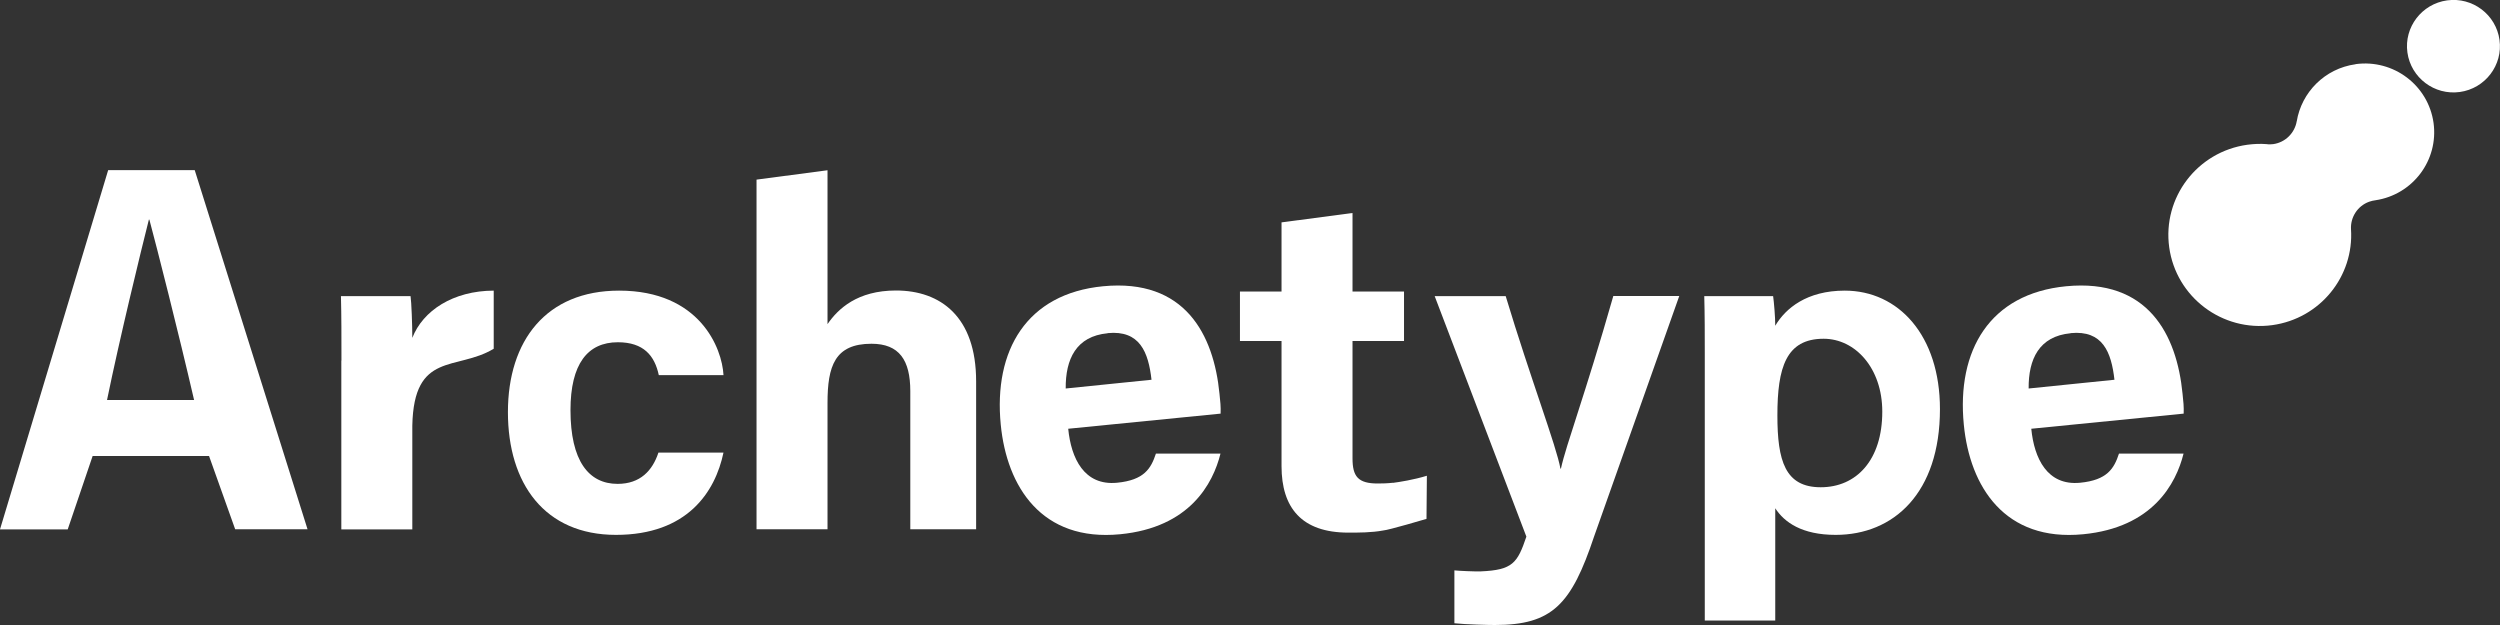
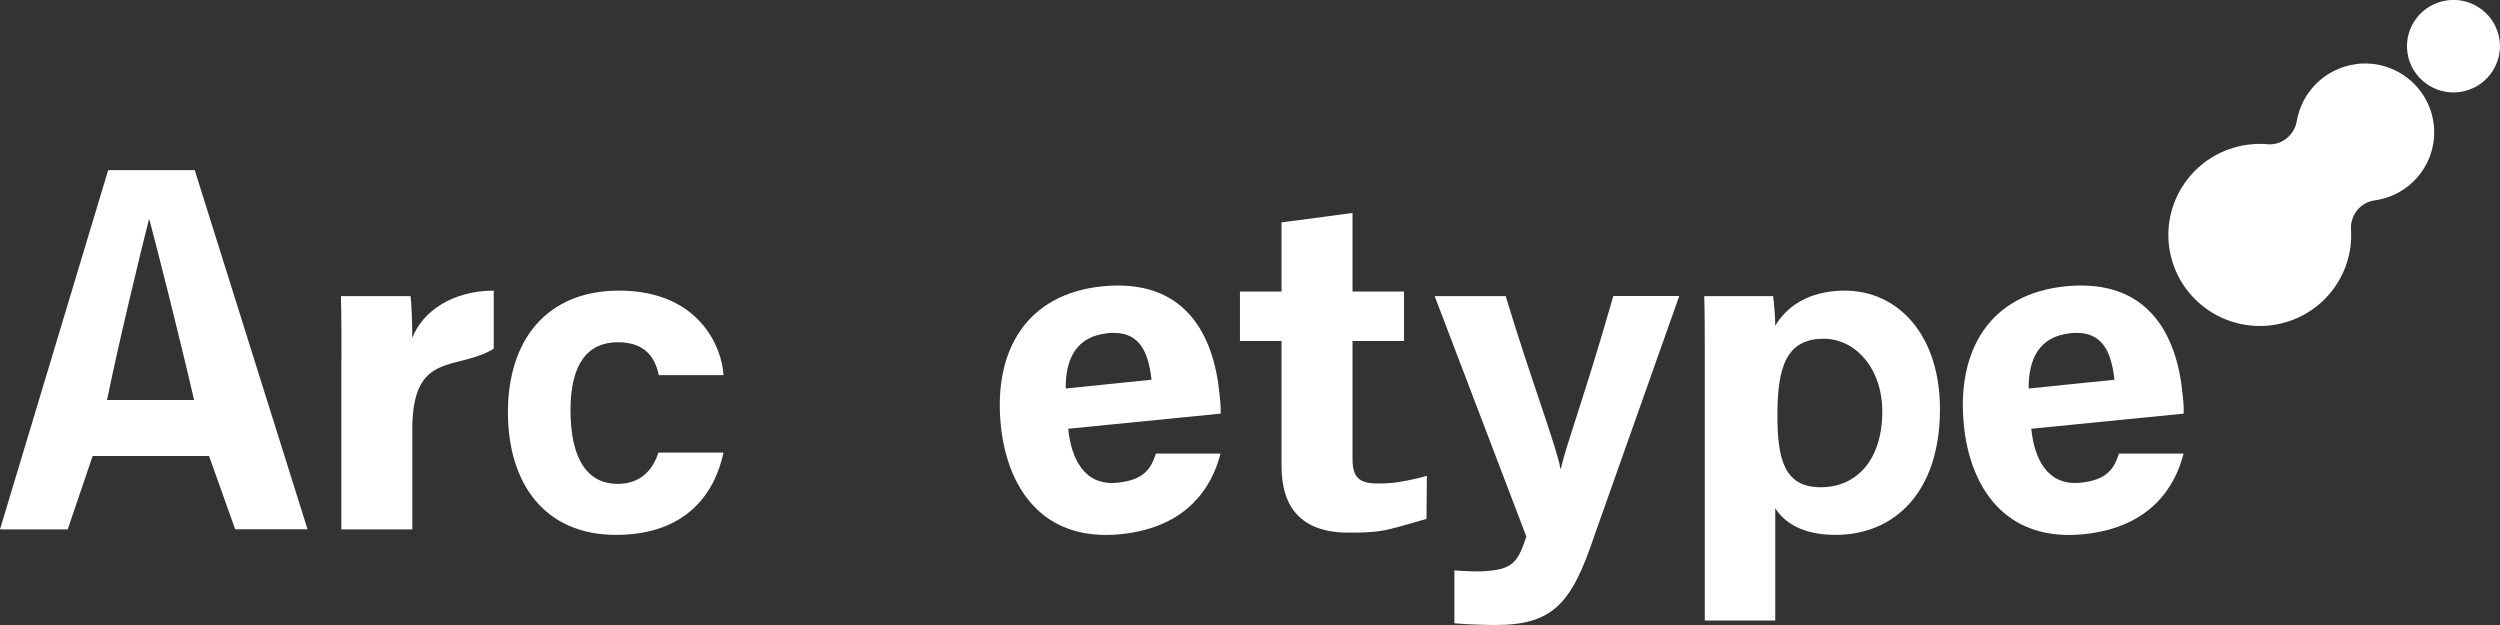
<svg xmlns="http://www.w3.org/2000/svg" width="160" height="40" viewBox="0 0 160 40" fill="none">
  <rect x="0" y="0" width="160" height="40" fill="#333333" stroke="none" />
  <g clip-path="url(#clip0_158_113)">
    <path d="M5.926 29.192L4.334 33.88H0L6.923 10.888H12.462L19.682 33.872H15.051L13.379 29.184H5.926V29.192ZM12.422 25.6C11.417 21.256 10.05 15.88 9.56 14.056H9.528C9.021 16.056 7.646 21.712 6.85 25.6H12.422Z" fill="white" />
    <path d="M21.853 23.08C21.853 21.568 21.853 20.224 21.821 18.952H26.275C26.332 19.296 26.388 20.808 26.388 21.624C27.063 19.88 29.001 18.608 31.598 18.6V22.32C29.226 23.752 26.484 22.456 26.388 27.24V33.88H21.845V23.08H21.853Z" fill="white" />
    <path d="M46.304 28.96C45.773 31.496 43.98 34.232 39.421 34.232C34.862 34.232 32.507 30.952 32.507 26.376C32.507 21.8 34.959 18.6 39.622 18.6C44.784 18.6 46.215 22.28 46.304 24.008H42.163C41.898 22.768 41.198 21.904 39.542 21.904C37.604 21.904 36.511 23.296 36.511 26.248C36.511 29.488 37.668 30.968 39.526 30.968C40.981 30.968 41.761 30.112 42.139 28.968H46.304V28.96Z" fill="white" />
-     <path d="M52.961 10.896V20.744C53.636 19.76 54.874 18.592 57.343 18.592C60.197 18.592 62.472 20.272 62.472 24.4V33.872H58.259V25.032C58.259 23.048 57.552 22 55.775 22C53.419 22 52.961 23.44 52.961 25.792V33.872H48.418V11.496L52.961 10.896Z" fill="white" />
    <path d="M96.362 18.944C97.946 24.2 99.626 28.592 99.867 29.992H99.9C100.229 28.456 101.427 25.344 103.252 18.944H107.473L102.03 34.312C100.567 38.696 99.345 40 95.67 40C95.293 40 93.813 39.968 93.081 39.888V36.504C93.371 36.536 94.44 36.584 94.778 36.568C96.812 36.48 97.118 36.032 97.688 34.344L91.819 18.952H96.362V18.944Z" fill="white" />
    <path d="M113.616 32.528V39.712H109.106V22.624C109.106 21.392 109.106 20.176 109.073 18.952H113.48C113.536 19.352 113.616 20.288 113.616 20.848C114.275 19.728 115.642 18.6 118.062 18.6C121.504 18.6 124.157 21.464 124.157 26.184C124.157 31.56 121.19 34.232 117.484 34.232C115.321 34.232 114.195 33.424 113.616 32.528ZM120.466 26.344C120.466 23.552 118.73 21.68 116.712 21.68C114.308 21.68 113.753 23.52 113.753 26.584C113.753 29.488 114.243 31.184 116.527 31.184C118.81 31.184 120.466 29.448 120.466 26.344Z" fill="white" />
    <path d="M135.614 29.032C135.301 29.984 134.866 30.728 133.122 30.896C131.023 31.096 130.187 29.336 130.002 27.44L139.755 26.472C139.771 26.032 139.739 25.704 139.682 25.192C139.313 21.408 137.471 17.816 132.237 18.32C127.341 18.792 125.218 22.424 125.684 27.176C126.07 31.152 128.306 34.68 133.323 34.192C137.777 33.76 139.264 30.96 139.747 29.032H135.614ZM132.519 21.32C134.577 21.12 135.124 22.536 135.325 24.304L129.833 24.864C129.817 22.984 130.501 21.52 132.519 21.328V21.32Z" fill="white" />
    <path d="M89.142 30.896C88.828 30.936 88.41 30.944 88.177 30.944C86.915 30.944 86.561 30.496 86.561 29.336V21.824H89.857V18.656H86.561V13.632L82.018 14.232V18.656H79.357V21.824H82.018V29.832C82.018 32.496 83.304 34.088 86.295 34.088C86.955 34.088 87.783 34.088 88.514 33.952C88.876 33.928 91.296 33.208 91.296 33.208L91.32 30.448C90.484 30.704 89.576 30.848 89.142 30.904V30.896Z" fill="white" />
    <path d="M73.978 29.032C73.664 29.984 73.23 30.728 71.485 30.896C69.387 31.096 68.551 29.336 68.366 27.44L78.119 26.472C78.135 26.032 78.103 25.704 78.046 25.192C77.676 21.408 75.835 17.816 70.601 18.32C65.704 18.792 63.582 22.424 64.048 27.176C64.434 31.152 66.669 34.68 71.686 34.192C76.141 33.76 77.628 30.96 78.111 29.032H73.978ZM70.89 21.32C72.949 21.12 73.496 22.536 73.697 24.304L68.205 24.864C68.189 22.984 68.872 21.52 70.89 21.328V21.32Z" fill="white" />
    <path d="M159.968 2.552C159.743 0.936 158.247 -0.2 156.615 0.024C154.991 0.248 153.849 1.744 154.074 3.36C154.299 4.976 155.803 6.112 157.427 5.888C159.051 5.664 160.193 4.168 159.968 2.552Z" fill="white" />
    <path d="M150.754 4.112C148.784 4.384 147.296 5.912 146.991 7.768V7.752C146.87 8.496 146.275 9.112 145.487 9.224C145.343 9.24 145.206 9.248 145.069 9.224C144.667 9.192 144.249 9.208 143.831 9.264C140.631 9.704 138.388 12.64 138.83 15.832C139.272 19.016 142.223 21.248 145.431 20.808C148.494 20.384 150.665 17.68 150.464 14.664C150.424 13.912 150.874 13.184 151.622 12.912C151.759 12.864 151.895 12.832 152.032 12.816C154.42 12.456 156.076 10.256 155.747 7.864C155.409 5.456 153.182 3.776 150.762 4.104L150.754 4.112Z" fill="white" />
  </g>
  <defs>
    <clipPath id="clip0_158_113">
      <rect width="160" height="40" fill="white" />
    </clipPath>
  </defs>
</svg>